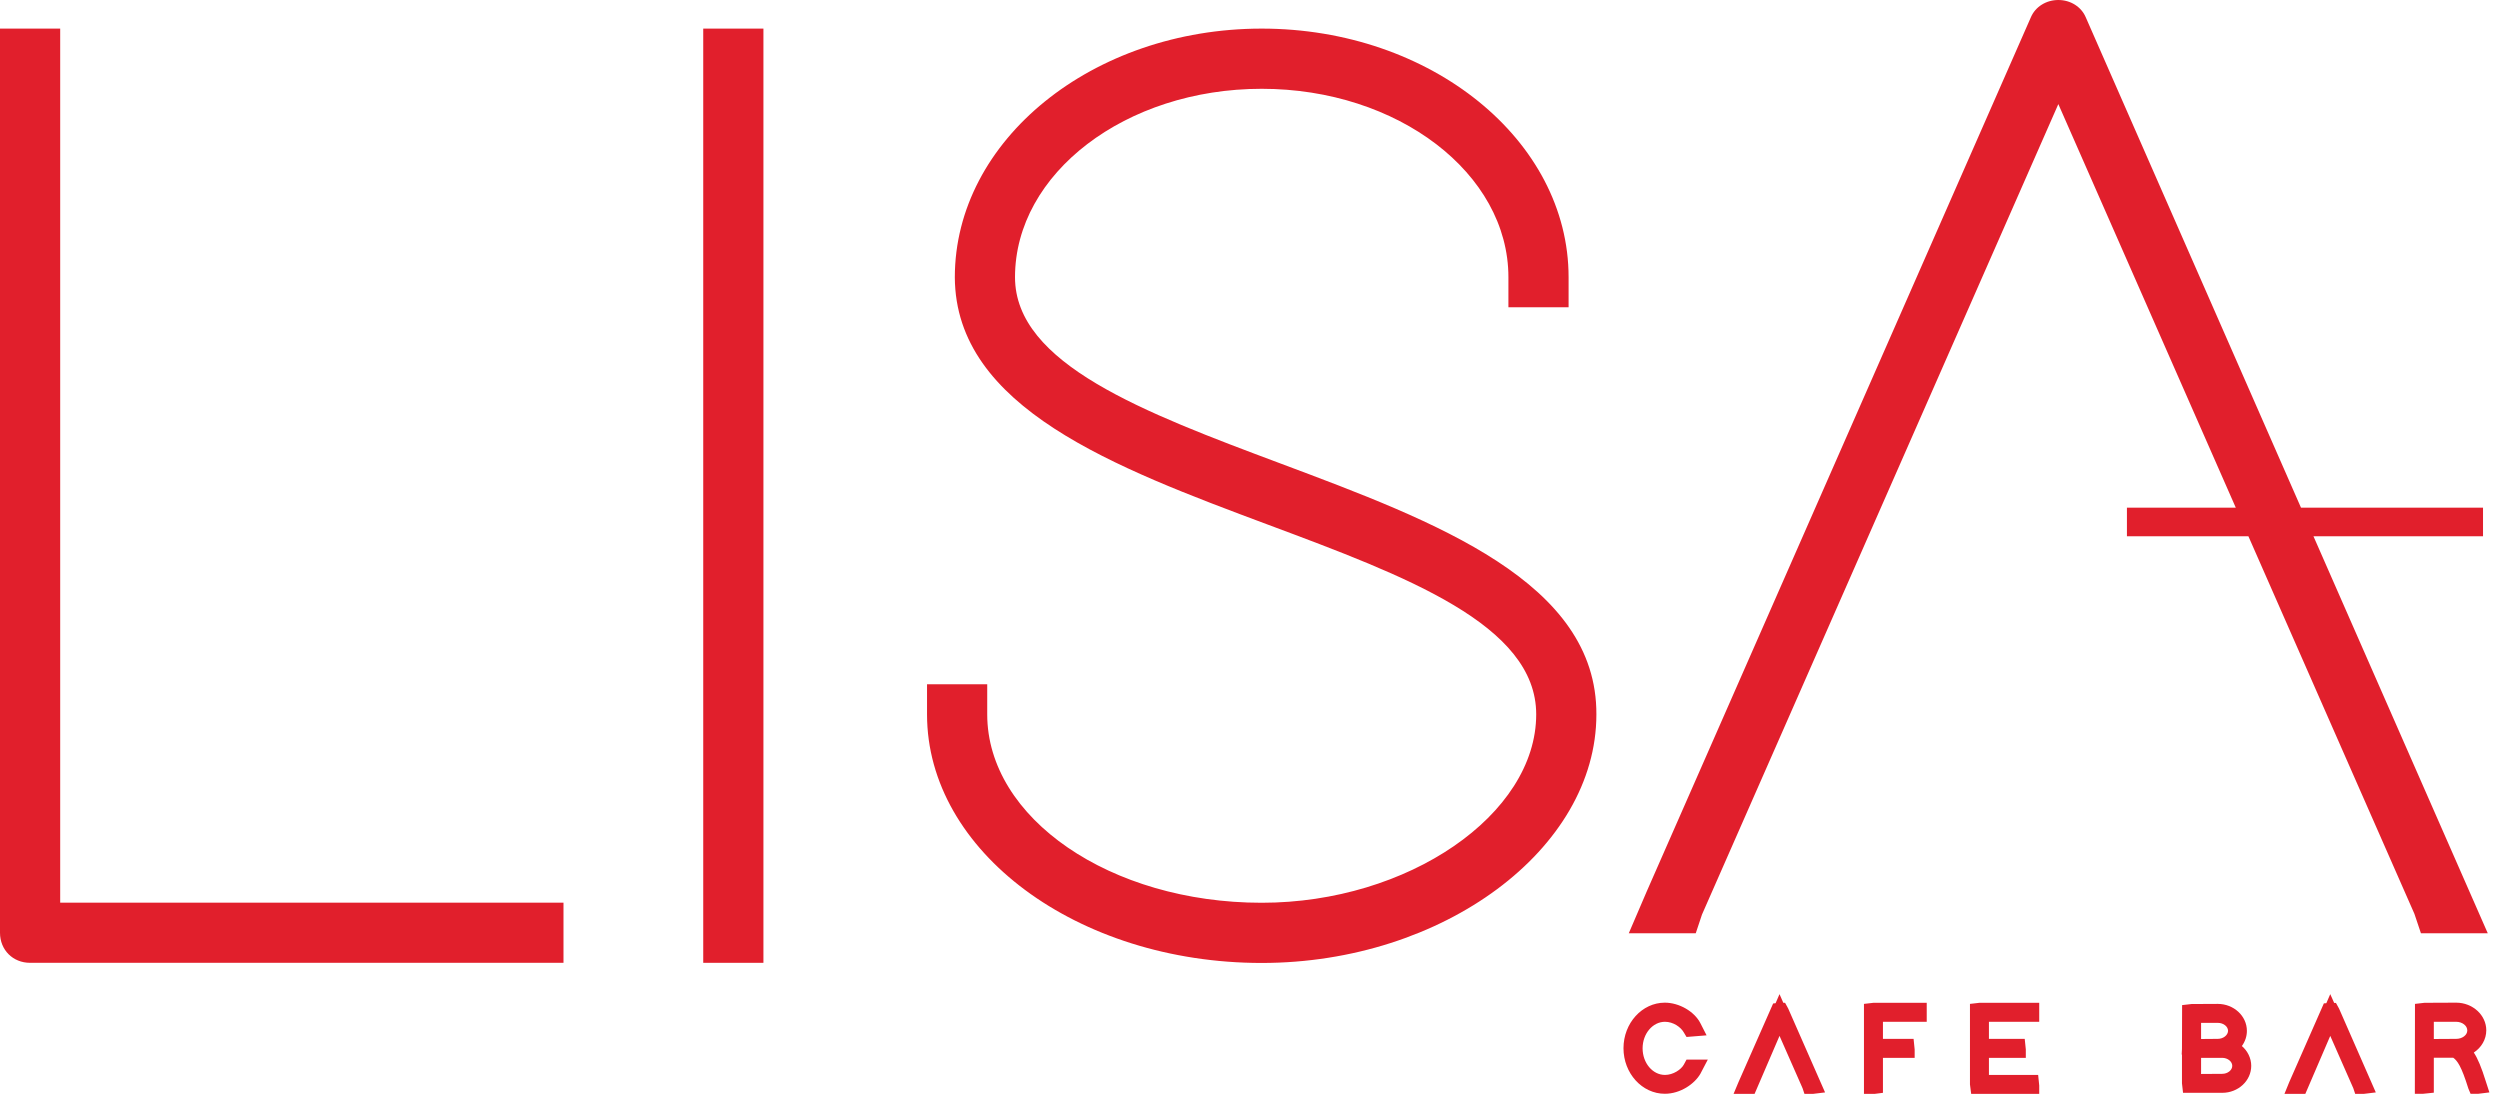
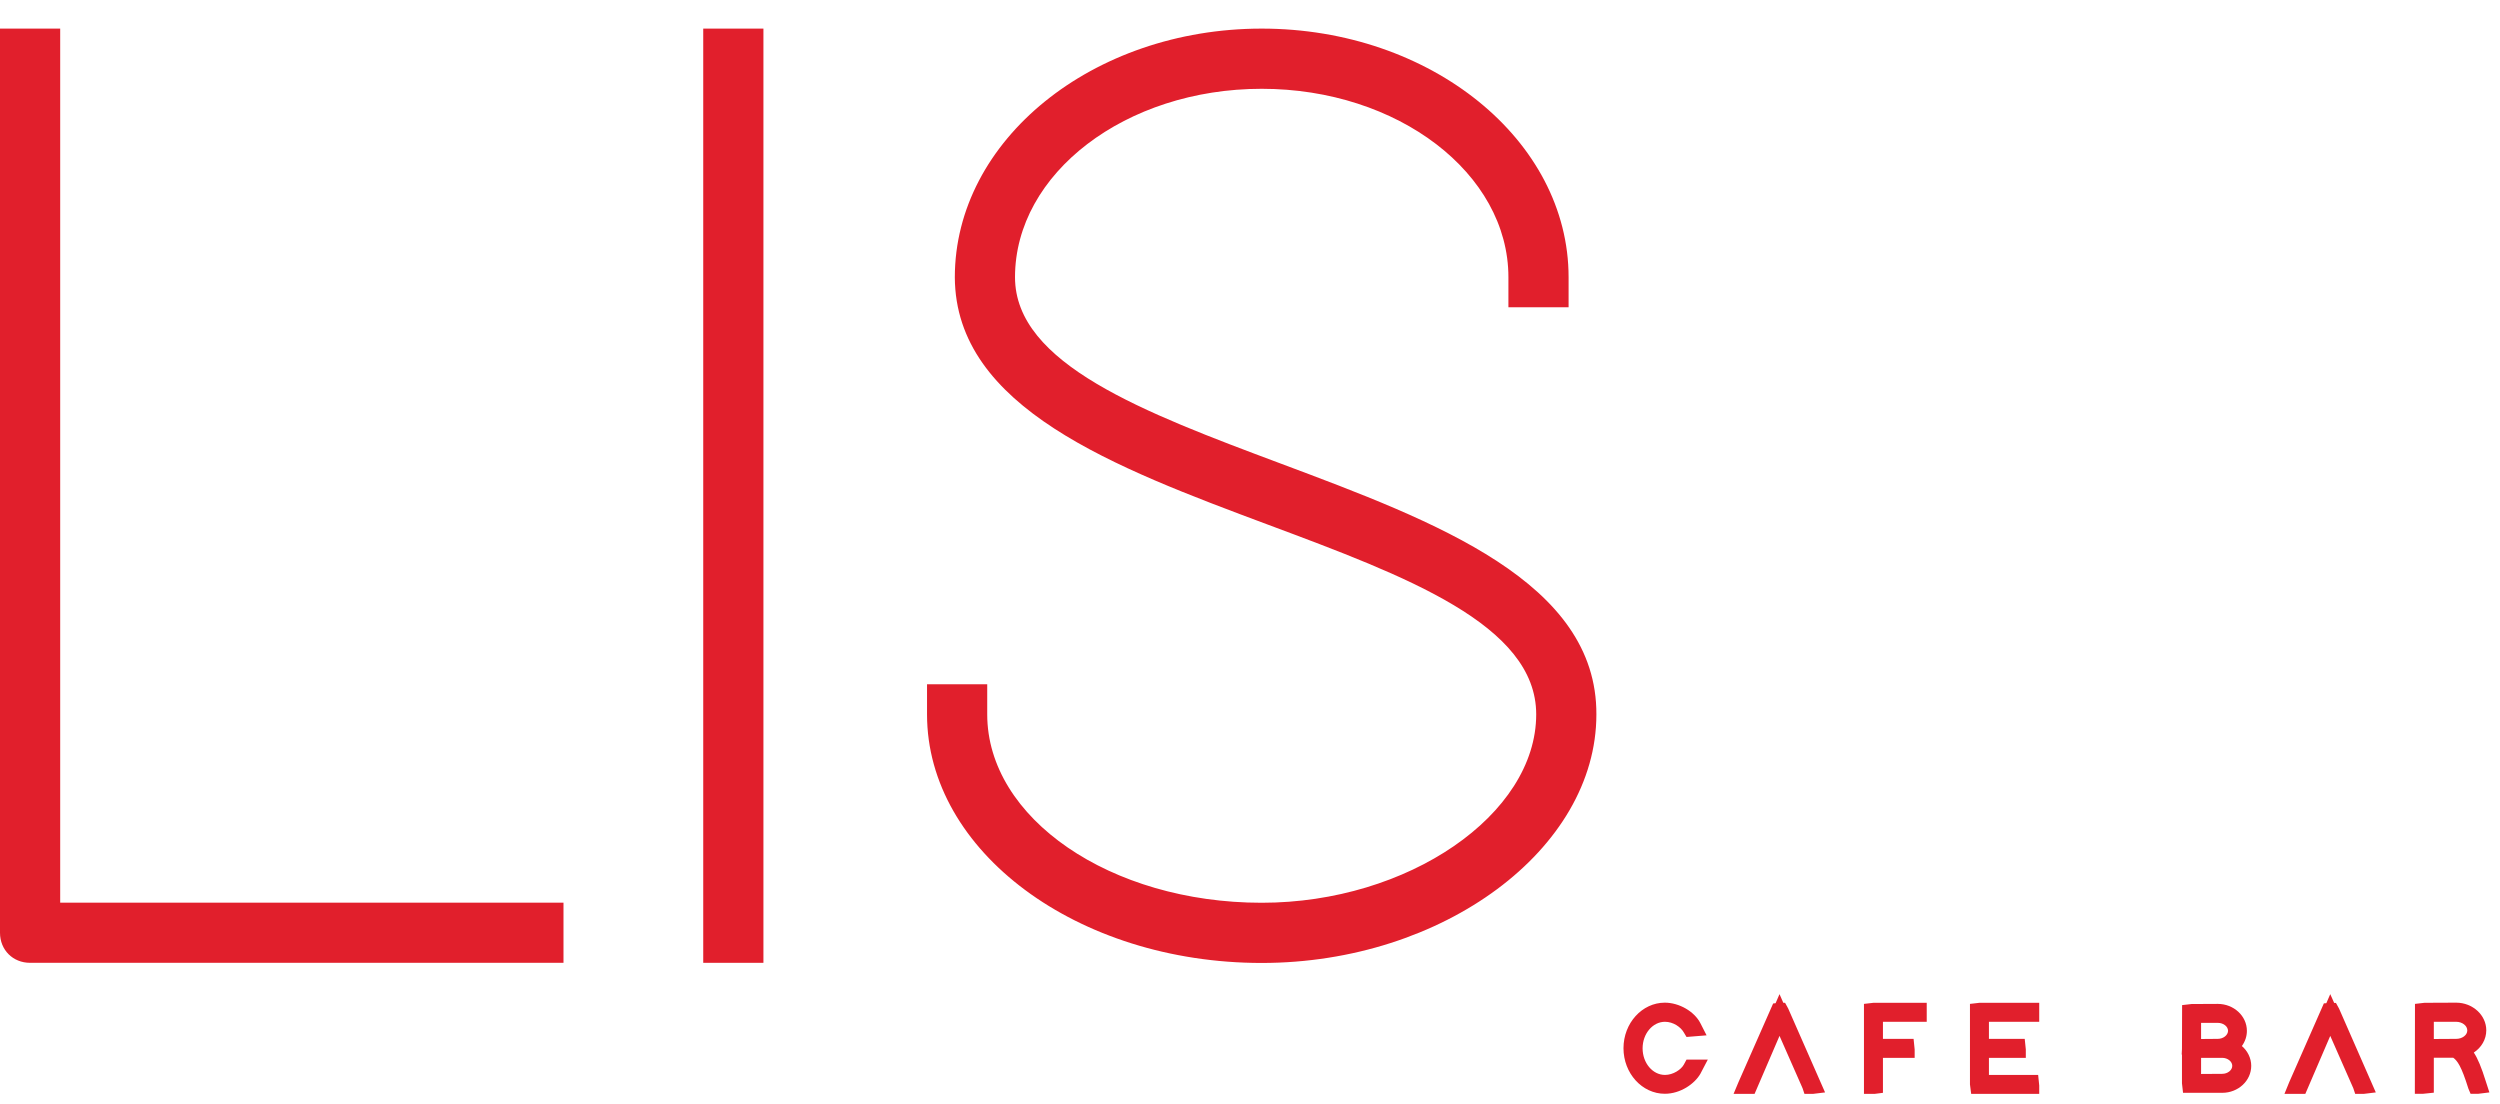
<svg xmlns="http://www.w3.org/2000/svg" width="197" height="87" viewBox="0 0 197 87" fill="none">
  <path d="M4.743 2.254H0V73.499C0 74.856 1.015 75.87 2.371 75.87H44.403V71.128H4.743V2.254Z" fill="#E11F2C" />
  <path d="M60.158 2.254H55.415V75.87H60.158V2.254Z" fill="#E11F2C" />
  <path d="M100.897 36.52C90.141 32.493 79.983 28.68 79.983 21.844C79.983 13.662 88.698 6.997 99.423 6.997C110.147 6.997 118.863 13.662 118.863 21.844V24.215H123.605V21.844C123.605 11.045 112.753 2.254 99.423 2.254C86.092 2.254 75.24 11.045 75.24 21.854C75.293 32.141 87.833 36.83 99.957 41.359C110.798 45.407 121.053 49.231 121.053 56.291C121.053 64.196 110.948 71.138 99.423 71.138C87.492 71.138 77.793 64.473 77.793 56.291V53.92H73.05V56.291C73.05 67.09 84.885 75.881 99.423 75.881C113.714 75.881 125.795 66.909 125.795 56.302C125.848 45.866 113.17 41.113 100.897 36.52Z" fill="#E11F2C" />
-   <path d="M196.036 73.542L182.3 42.256H195.662V40.002H181.317L164.355 1.357C164.003 0.534 163.159 0 162.197 0C161.236 0 160.392 0.534 160.04 1.346L129.769 70.23L128.348 73.542H133.625L134.116 72.067L162.197 8.203L176.179 40.002H167.602V42.256H177.173L190.257 72.014L190.77 73.542H196.036Z" fill="#E11F2C" />
  <path d="M132.685 83.892C132.471 84.287 131.841 84.704 131.2 84.704C130.228 84.704 129.437 83.764 129.437 82.61C129.437 81.457 130.228 80.517 131.2 80.517C131.851 80.517 132.46 80.933 132.706 81.392L132.898 81.713L134.479 81.585L133.988 80.623C133.518 79.705 132.321 79.01 131.189 79.01C129.395 79.01 127.931 80.623 127.931 82.6C127.931 84.576 129.395 86.189 131.189 86.189C132.428 86.189 133.539 85.398 133.988 84.618L134.575 83.497H132.898L132.685 83.892Z" fill="#E11F2C" />
  <path d="M140.664 79.021H140.525L140.226 78.338L139.916 79.053L139.724 79.075L136.989 85.281L136.605 86.199H138.26L140.226 81.628L142.042 85.751L142.191 86.199H142.853L143.815 86.082L140.909 79.47L140.664 79.021Z" fill="#E11F2C" />
  <path d="M146.88 79.107V86.199H147.713L148.376 86.114V83.358H150.875V82.696L150.79 81.862H148.376V80.517H151.826V79.021H147.628L146.88 79.107Z" fill="#E11F2C" />
  <path d="M155.233 79.107V85.451L155.329 86.199H160.691V85.537L160.606 84.704H156.728V83.358H159.634V82.696L159.548 81.862H156.728V80.517H160.691V79.021H155.981L155.233 79.107Z" fill="#E11F2C" />
  <path d="M177.055 81.232C177.055 80.057 176.019 79.107 174.759 79.107L172.697 79.117L171.95 79.203L171.939 82.663L171.917 83.091L171.939 83.102V85.366L172.024 86.114H175.111C176.372 86.114 177.397 85.163 177.397 83.988C177.397 83.379 177.109 82.813 176.66 82.428C176.916 82.076 177.055 81.659 177.055 81.232ZM175.111 84.618L173.445 84.629V83.358H175.111C175.538 83.358 175.902 83.646 175.902 83.988C175.902 84.33 175.538 84.618 175.111 84.618ZM174.759 81.862L173.445 81.873V80.602H174.769C175.207 80.602 175.571 80.89 175.571 81.232C175.56 81.574 175.197 81.862 174.759 81.862Z" fill="#E11F2C" />
  <path d="M184.073 79.032H183.934L183.624 78.338L183.315 79.053L183.122 79.064L180.388 85.281L180.014 86.199H181.659L183.624 81.628L185.44 85.751L185.59 86.199H186.252L187.213 86.082L184.319 79.481L184.073 79.032Z" fill="#E11F2C" />
  <path d="M195.887 85.227C195.534 84.095 195.246 83.411 194.936 82.941C195.534 82.546 195.919 81.905 195.919 81.189C195.919 79.993 194.85 79.01 193.547 79.01L191.048 79.021L190.3 79.107L190.29 86.189H190.952L191.785 86.103V83.347H193.312C193.643 83.593 193.953 83.999 194.509 85.783L194.68 86.189H195.299L196.164 86.082L195.887 85.227ZM191.785 81.873V80.517H193.547C194.028 80.517 194.423 80.826 194.423 81.2C194.423 81.563 194.028 81.862 193.547 81.862L191.785 81.873Z" fill="#E11F2C" />
</svg>